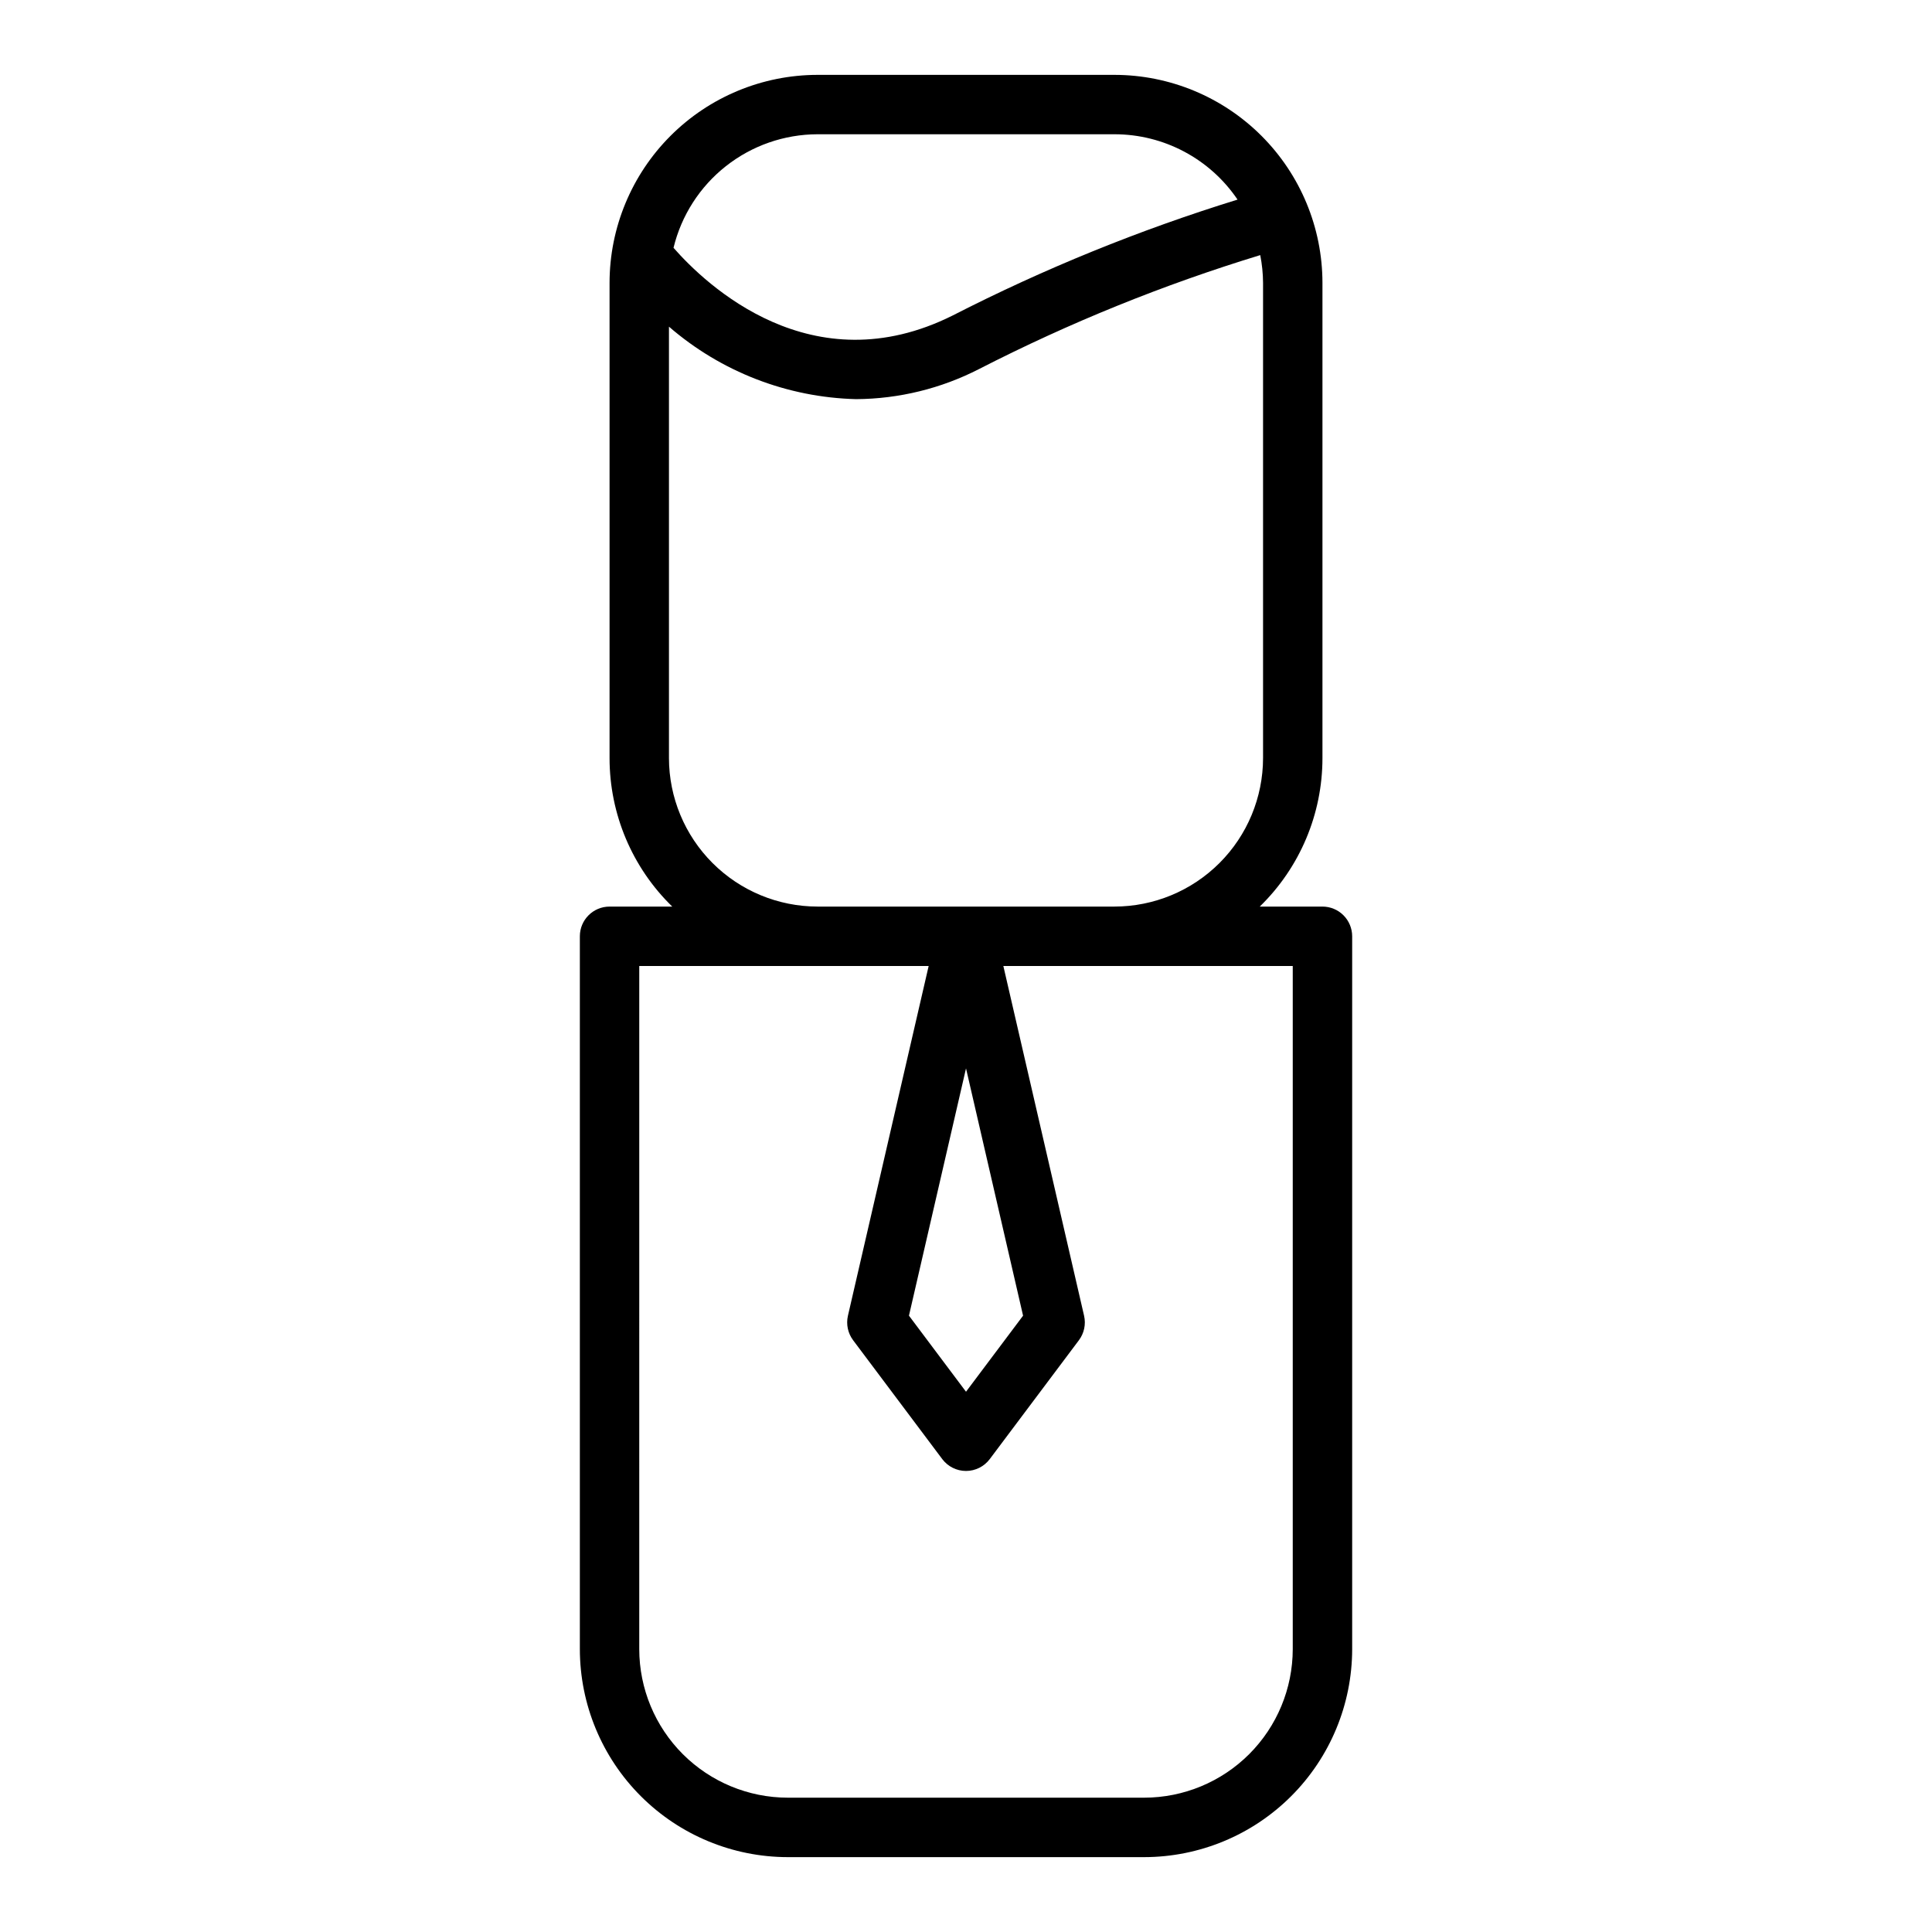
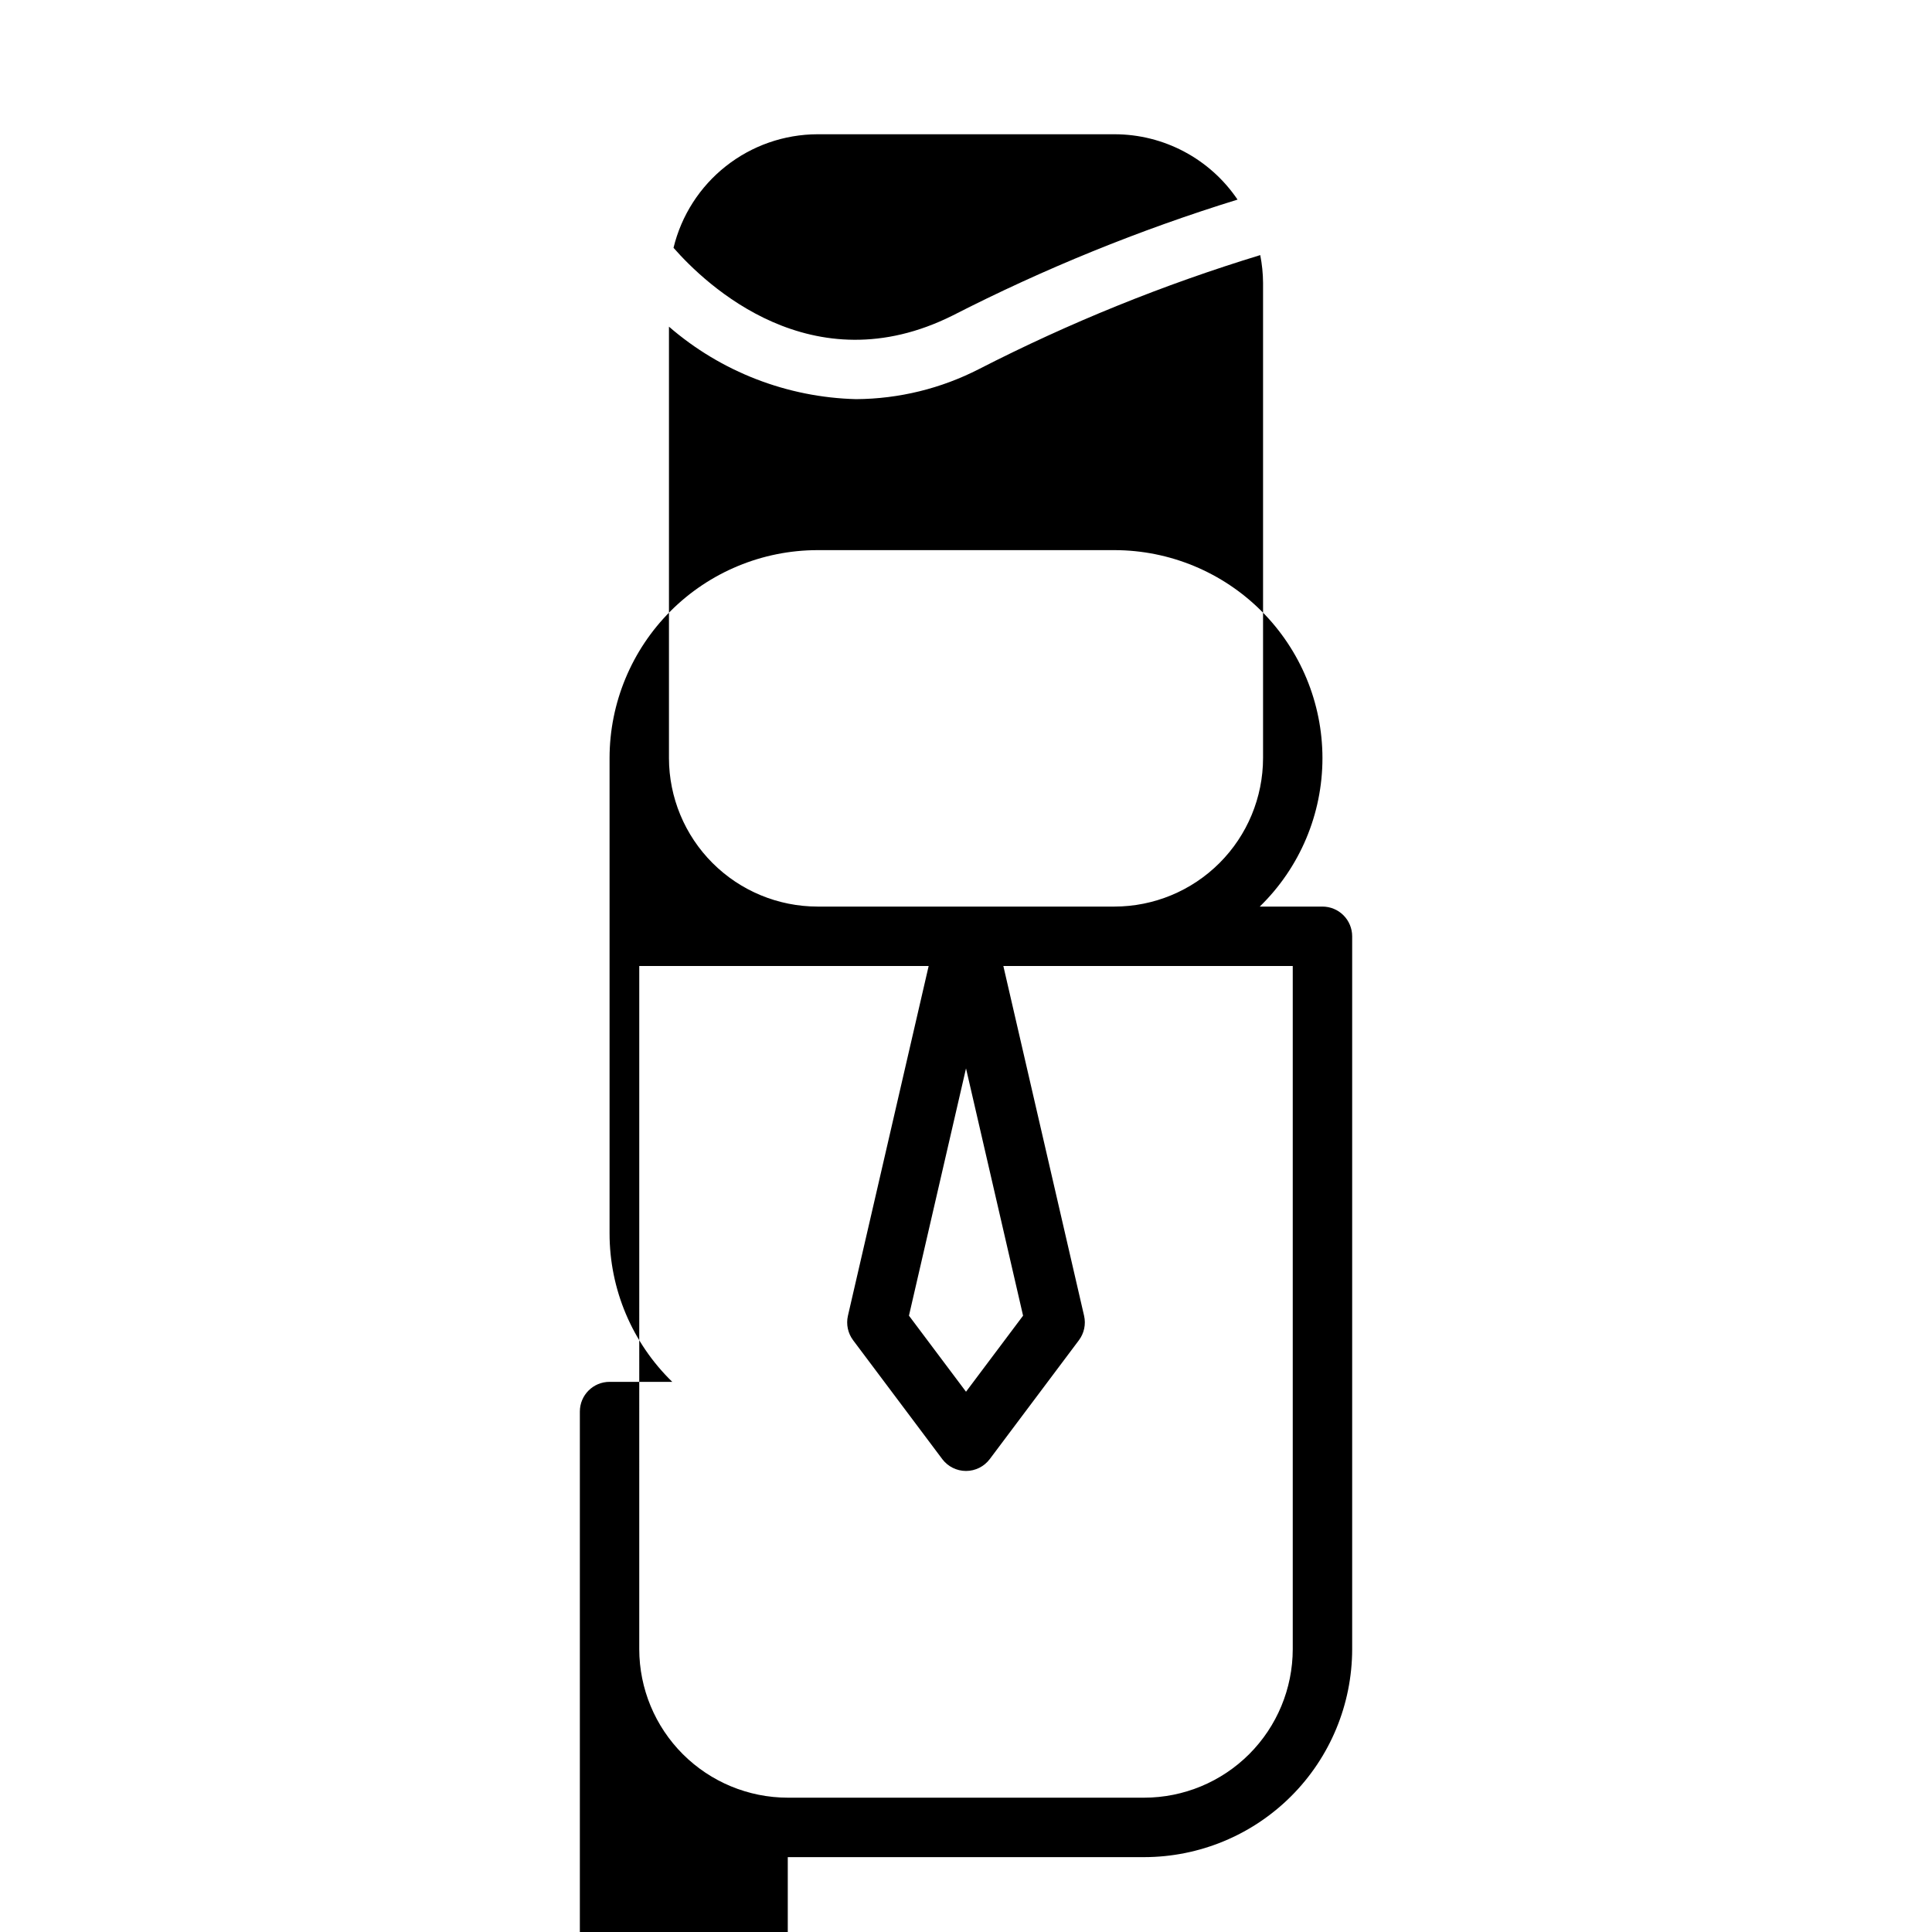
<svg xmlns="http://www.w3.org/2000/svg" fill="#000000" width="800px" height="800px" version="1.1" viewBox="144 144 512 512">
-   <path d="m352.77 636.16h94.465c14.609-0.02 28.617-5.828 38.945-16.16 10.332-10.328 16.141-24.336 16.16-38.945v-188.93c0-2.086-0.832-4.09-2.309-5.566-1.473-1.477-3.477-2.305-5.566-2.305h-16.617c10.629-10.336 16.621-24.535 16.617-39.359v-125.95c-0.016-14.609-5.824-28.613-16.156-38.945-10.332-10.332-24.336-16.141-38.945-16.16h-78.723c-14.609 0.02-28.613 5.828-38.945 16.16-10.328 10.332-16.141 24.336-16.156 38.945v125.95c-0.004 14.824 5.988 29.023 16.617 39.359h-16.617c-4.348 0-7.871 3.523-7.871 7.871v188.93c0.016 14.609 5.824 28.617 16.156 38.945 10.332 10.332 24.336 16.141 38.945 16.16zm7.871-456.58h78.723c13.066 0.004 25.281 6.492 32.598 17.316-26 8.035-51.254 18.309-75.477 30.703-37.328 18.664-65.441-8.164-73.996-17.926 2.074-8.562 6.961-16.184 13.879-21.637 6.918-5.457 15.465-8.434 24.273-8.457zm-39.359 165.31v-114.32c13.805 11.957 31.336 18.746 49.594 19.207 11.359-0.07 22.543-2.812 32.645-8.008 23.879-12.238 48.793-22.332 74.457-30.164 0.477 2.418 0.727 4.871 0.746 7.336v125.95c-0.012 10.434-4.164 20.438-11.543 27.816-7.379 7.379-17.383 11.531-27.816 11.543h-78.723c-10.434-0.012-20.438-4.164-27.816-11.543-7.379-7.379-11.531-17.383-11.543-27.816zm-7.871 55.105h76.695l-21.395 92.691c-0.52 2.262-0.016 4.641 1.379 6.496l23.617 31.488h-0.004c1.488 1.98 3.82 3.148 6.301 3.148 2.477 0 4.809-1.168 6.297-3.148l23.617-31.488c1.391-1.855 1.898-4.234 1.375-6.496l-21.395-92.691h76.695v181.05c-0.012 10.434-4.164 20.441-11.543 27.82-7.379 7.375-17.383 11.527-27.816 11.539h-94.465c-10.434-0.012-20.438-4.164-27.816-11.539-7.379-7.379-11.531-17.387-11.543-27.82zm86.594 27.137 15.121 65.535-15.121 20.156-15.121-20.16z" />
+   <path d="m352.77 636.16h94.465c14.609-0.02 28.617-5.828 38.945-16.16 10.332-10.328 16.141-24.336 16.16-38.945v-188.93c0-2.086-0.832-4.09-2.309-5.566-1.473-1.477-3.477-2.305-5.566-2.305h-16.617c10.629-10.336 16.621-24.535 16.617-39.359c-0.016-14.609-5.824-28.613-16.156-38.945-10.332-10.332-24.336-16.141-38.945-16.16h-78.723c-14.609 0.02-28.613 5.828-38.945 16.16-10.328 10.332-16.141 24.336-16.156 38.945v125.95c-0.004 14.824 5.988 29.023 16.617 39.359h-16.617c-4.348 0-7.871 3.523-7.871 7.871v188.93c0.016 14.609 5.824 28.617 16.156 38.945 10.332 10.332 24.336 16.141 38.945 16.16zm7.871-456.58h78.723c13.066 0.004 25.281 6.492 32.598 17.316-26 8.035-51.254 18.309-75.477 30.703-37.328 18.664-65.441-8.164-73.996-17.926 2.074-8.562 6.961-16.184 13.879-21.637 6.918-5.457 15.465-8.434 24.273-8.457zm-39.359 165.31v-114.32c13.805 11.957 31.336 18.746 49.594 19.207 11.359-0.07 22.543-2.812 32.645-8.008 23.879-12.238 48.793-22.332 74.457-30.164 0.477 2.418 0.727 4.871 0.746 7.336v125.95c-0.012 10.434-4.164 20.438-11.543 27.816-7.379 7.379-17.383 11.531-27.816 11.543h-78.723c-10.434-0.012-20.438-4.164-27.816-11.543-7.379-7.379-11.531-17.383-11.543-27.816zm-7.871 55.105h76.695l-21.395 92.691c-0.52 2.262-0.016 4.641 1.379 6.496l23.617 31.488h-0.004c1.488 1.98 3.82 3.148 6.301 3.148 2.477 0 4.809-1.168 6.297-3.148l23.617-31.488c1.391-1.855 1.898-4.234 1.375-6.496l-21.395-92.691h76.695v181.05c-0.012 10.434-4.164 20.441-11.543 27.82-7.379 7.375-17.383 11.527-27.816 11.539h-94.465c-10.434-0.012-20.438-4.164-27.816-11.539-7.379-7.379-11.531-17.387-11.543-27.82zm86.594 27.137 15.121 65.535-15.121 20.156-15.121-20.16z" />
</svg>